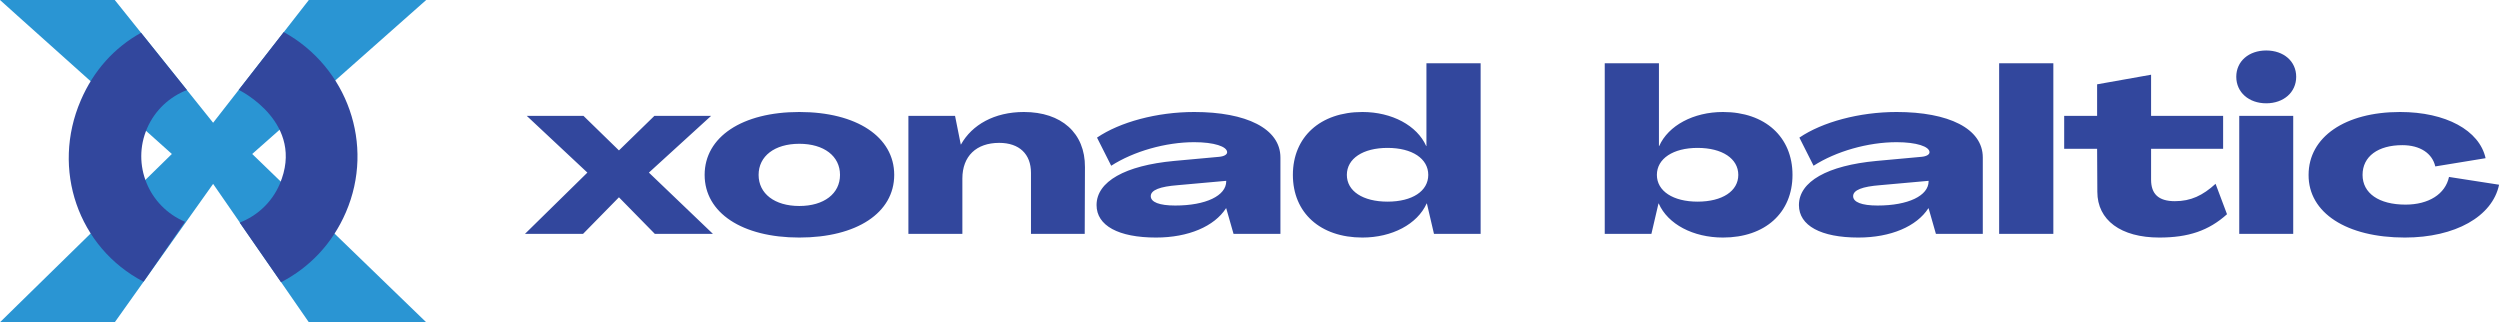
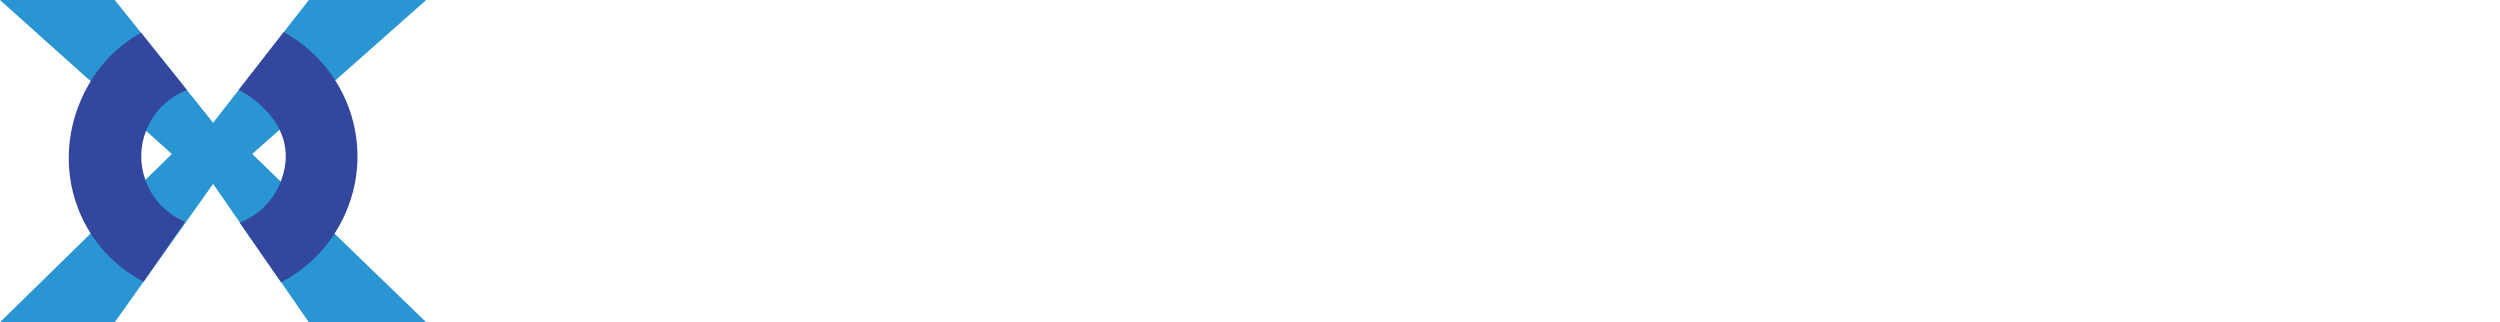
<svg xmlns="http://www.w3.org/2000/svg" width="481" height="62" viewBox="0 0 481 62" fill="none">
-   <path d="M101 45L113.012 33.208L101.352 22.296H112.264L119.084 28.94L125.904 22.296H136.816L124.848 33.208L137.168 45H125.992L119.084 37.96L112.176 45H101ZM153.787 45.704C142.787 45.704 135.571 40.952 135.571 33.648C135.571 26.344 142.787 21.548 153.787 21.548C164.831 21.548 172.047 26.344 172.047 33.648C172.047 40.952 164.831 45.704 153.787 45.704ZM153.787 39.632C158.539 39.632 161.619 37.256 161.619 33.648C161.619 30.04 158.539 27.664 153.787 27.664C149.035 27.664 145.955 30.04 145.955 33.648C145.955 37.256 149.035 39.632 153.787 39.632ZM196.996 21.548C204.212 21.548 208.788 25.596 208.744 32.152L208.7 45H198.36V33.252C198.36 29.644 196.116 27.488 192.244 27.488C187.844 27.488 185.16 30.04 185.16 34.352V45H174.776V22.296H183.752L184.852 27.796H184.896C187.008 24.012 191.32 21.548 196.996 21.548ZM222.418 45.704C215.202 45.704 210.978 43.416 210.978 39.456C210.978 34.924 216.478 31.844 225.894 30.964L234.562 30.172C235.53 30.084 236.102 29.732 236.102 29.292C236.102 28.192 233.594 27.356 229.766 27.356C224.266 27.356 218.106 29.116 213.794 31.888L211.066 26.476C215.466 23.484 222.594 21.548 229.766 21.548C239.754 21.548 246.354 24.716 246.354 30.304V45H237.334L235.926 40.072H235.882C233.638 43.548 228.666 45.704 222.418 45.704ZM226.114 39.544C232.01 39.544 235.926 37.652 235.926 34.88V34.792L226.598 35.628C223.21 35.892 221.406 36.552 221.406 37.74C221.406 38.884 223.034 39.544 226.114 39.544ZM262.126 45.704C254.03 45.704 248.75 40.952 248.75 33.648C248.75 26.344 254.03 21.548 262.126 21.548C267.802 21.548 272.642 24.144 274.402 28.104H274.446V12.176H284.874V45H275.898L274.534 39.148H274.49C272.686 43.152 267.802 45.704 262.126 45.704ZM266.966 38.796C271.718 38.796 274.798 36.772 274.798 33.648C274.798 30.524 271.718 28.456 266.966 28.456C262.214 28.456 259.134 30.524 259.134 33.648C259.134 36.772 262.214 38.796 266.966 38.796ZM331.5 45.704C325.78 45.704 320.896 43.152 319.136 39.148H319.092L317.728 45H308.752V12.176H319.18V28.104H319.224C320.984 24.144 325.824 21.548 331.5 21.548C339.596 21.548 344.876 26.344 344.876 33.648C344.876 40.952 339.596 45.704 331.5 45.704ZM326.616 38.796C331.368 38.796 334.448 36.772 334.448 33.648C334.448 30.524 331.368 28.456 326.616 28.456C321.908 28.456 318.784 30.524 318.784 33.648C318.784 36.772 321.908 38.796 326.616 38.796ZM357.554 45.704C350.338 45.704 346.114 43.416 346.114 39.456C346.114 34.924 351.614 31.844 361.03 30.964L369.698 30.172C370.666 30.084 371.238 29.732 371.238 29.292C371.238 28.192 368.73 27.356 364.902 27.356C359.402 27.356 353.242 29.116 348.93 31.888L346.202 26.476C350.602 23.484 357.73 21.548 364.902 21.548C374.89 21.548 381.49 24.716 381.49 30.304V45H372.47L371.062 40.072H371.018C368.774 43.548 363.802 45.704 357.554 45.704ZM361.25 39.544C367.146 39.544 371.062 37.652 371.062 34.88V34.792L361.734 35.628C358.346 35.892 356.542 36.552 356.542 37.74C356.542 38.884 358.17 39.544 361.25 39.544ZM384.635 45V12.176H395.063V45H384.635ZM415.452 45.704C408.06 45.704 403.528 42.36 403.528 36.904L403.484 28.632H397.148V22.296H403.484V16.224L413.868 14.376V22.296H427.728V28.632H413.868V34.572C413.868 37.3 415.276 38.708 418.444 38.708C421.524 38.708 423.812 37.608 426.276 35.364L428.476 41.216C424.956 44.384 421.04 45.704 415.452 45.704ZM436.023 19.876C432.679 19.876 430.259 17.764 430.259 14.772C430.259 11.78 432.679 9.712 436.023 9.712C439.367 9.712 441.787 11.78 441.787 14.772C441.787 17.764 439.367 19.876 436.023 19.876ZM430.831 45V22.296H441.215V45H430.831ZM462.696 45.704C451.476 45.704 444.128 40.952 444.172 33.648C444.172 26.344 451.212 21.548 461.772 21.548C470.572 21.548 477.04 25.068 478.228 30.436L468.548 32.02C467.976 29.512 465.644 27.928 462.212 27.928C457.548 27.928 454.556 30.084 454.556 33.648C454.556 37.168 457.68 39.368 462.828 39.368C467.272 39.368 470.484 37.344 471.188 34.044L480.824 35.54C479.548 41.656 472.376 45.704 462.696 45.704Z" fill="#32479D" />
  <g clip-path="url(#clip0_0_1)">
    <path d="M82 0H59.42L41.004 23.618L22.082 0H0L3.365 3.027L33.066 29.624L3.365 58.699L0 62H22.082L41.004 35.379L59.42 62H82L48.525 29.624L82 0Z" fill="#2A95D3" />
    <path d="M54.601 6.159L45.928 17.298C46.157 17.379 58.848 23.691 53.801 35.452C52.29 38.979 49.44 41.546 46.092 42.837C46.108 42.837 46.116 42.837 46.116 42.837L54.071 54.299C59.55 51.474 63.936 46.898 66.549 40.844C72.168 27.832 66.819 12.923 54.601 6.175V6.159Z" fill="#32479D" />
    <path d="M15.541 19.316C9.832 32.53 14.994 47.616 27.619 54.203L35.606 42.676C28.567 39.706 25.292 31.658 28.297 24.692C29.816 21.181 32.633 18.622 35.965 17.322L27.137 6.304C22.001 9.162 18.032 13.537 15.541 19.308V19.316Z" fill="#32479D" />
  </g>
  <defs>
    <clipPath id="clip0_0_1">
      <rect width="82" height="62" fill="white" />
    </clipPath>
  </defs>
</svg>